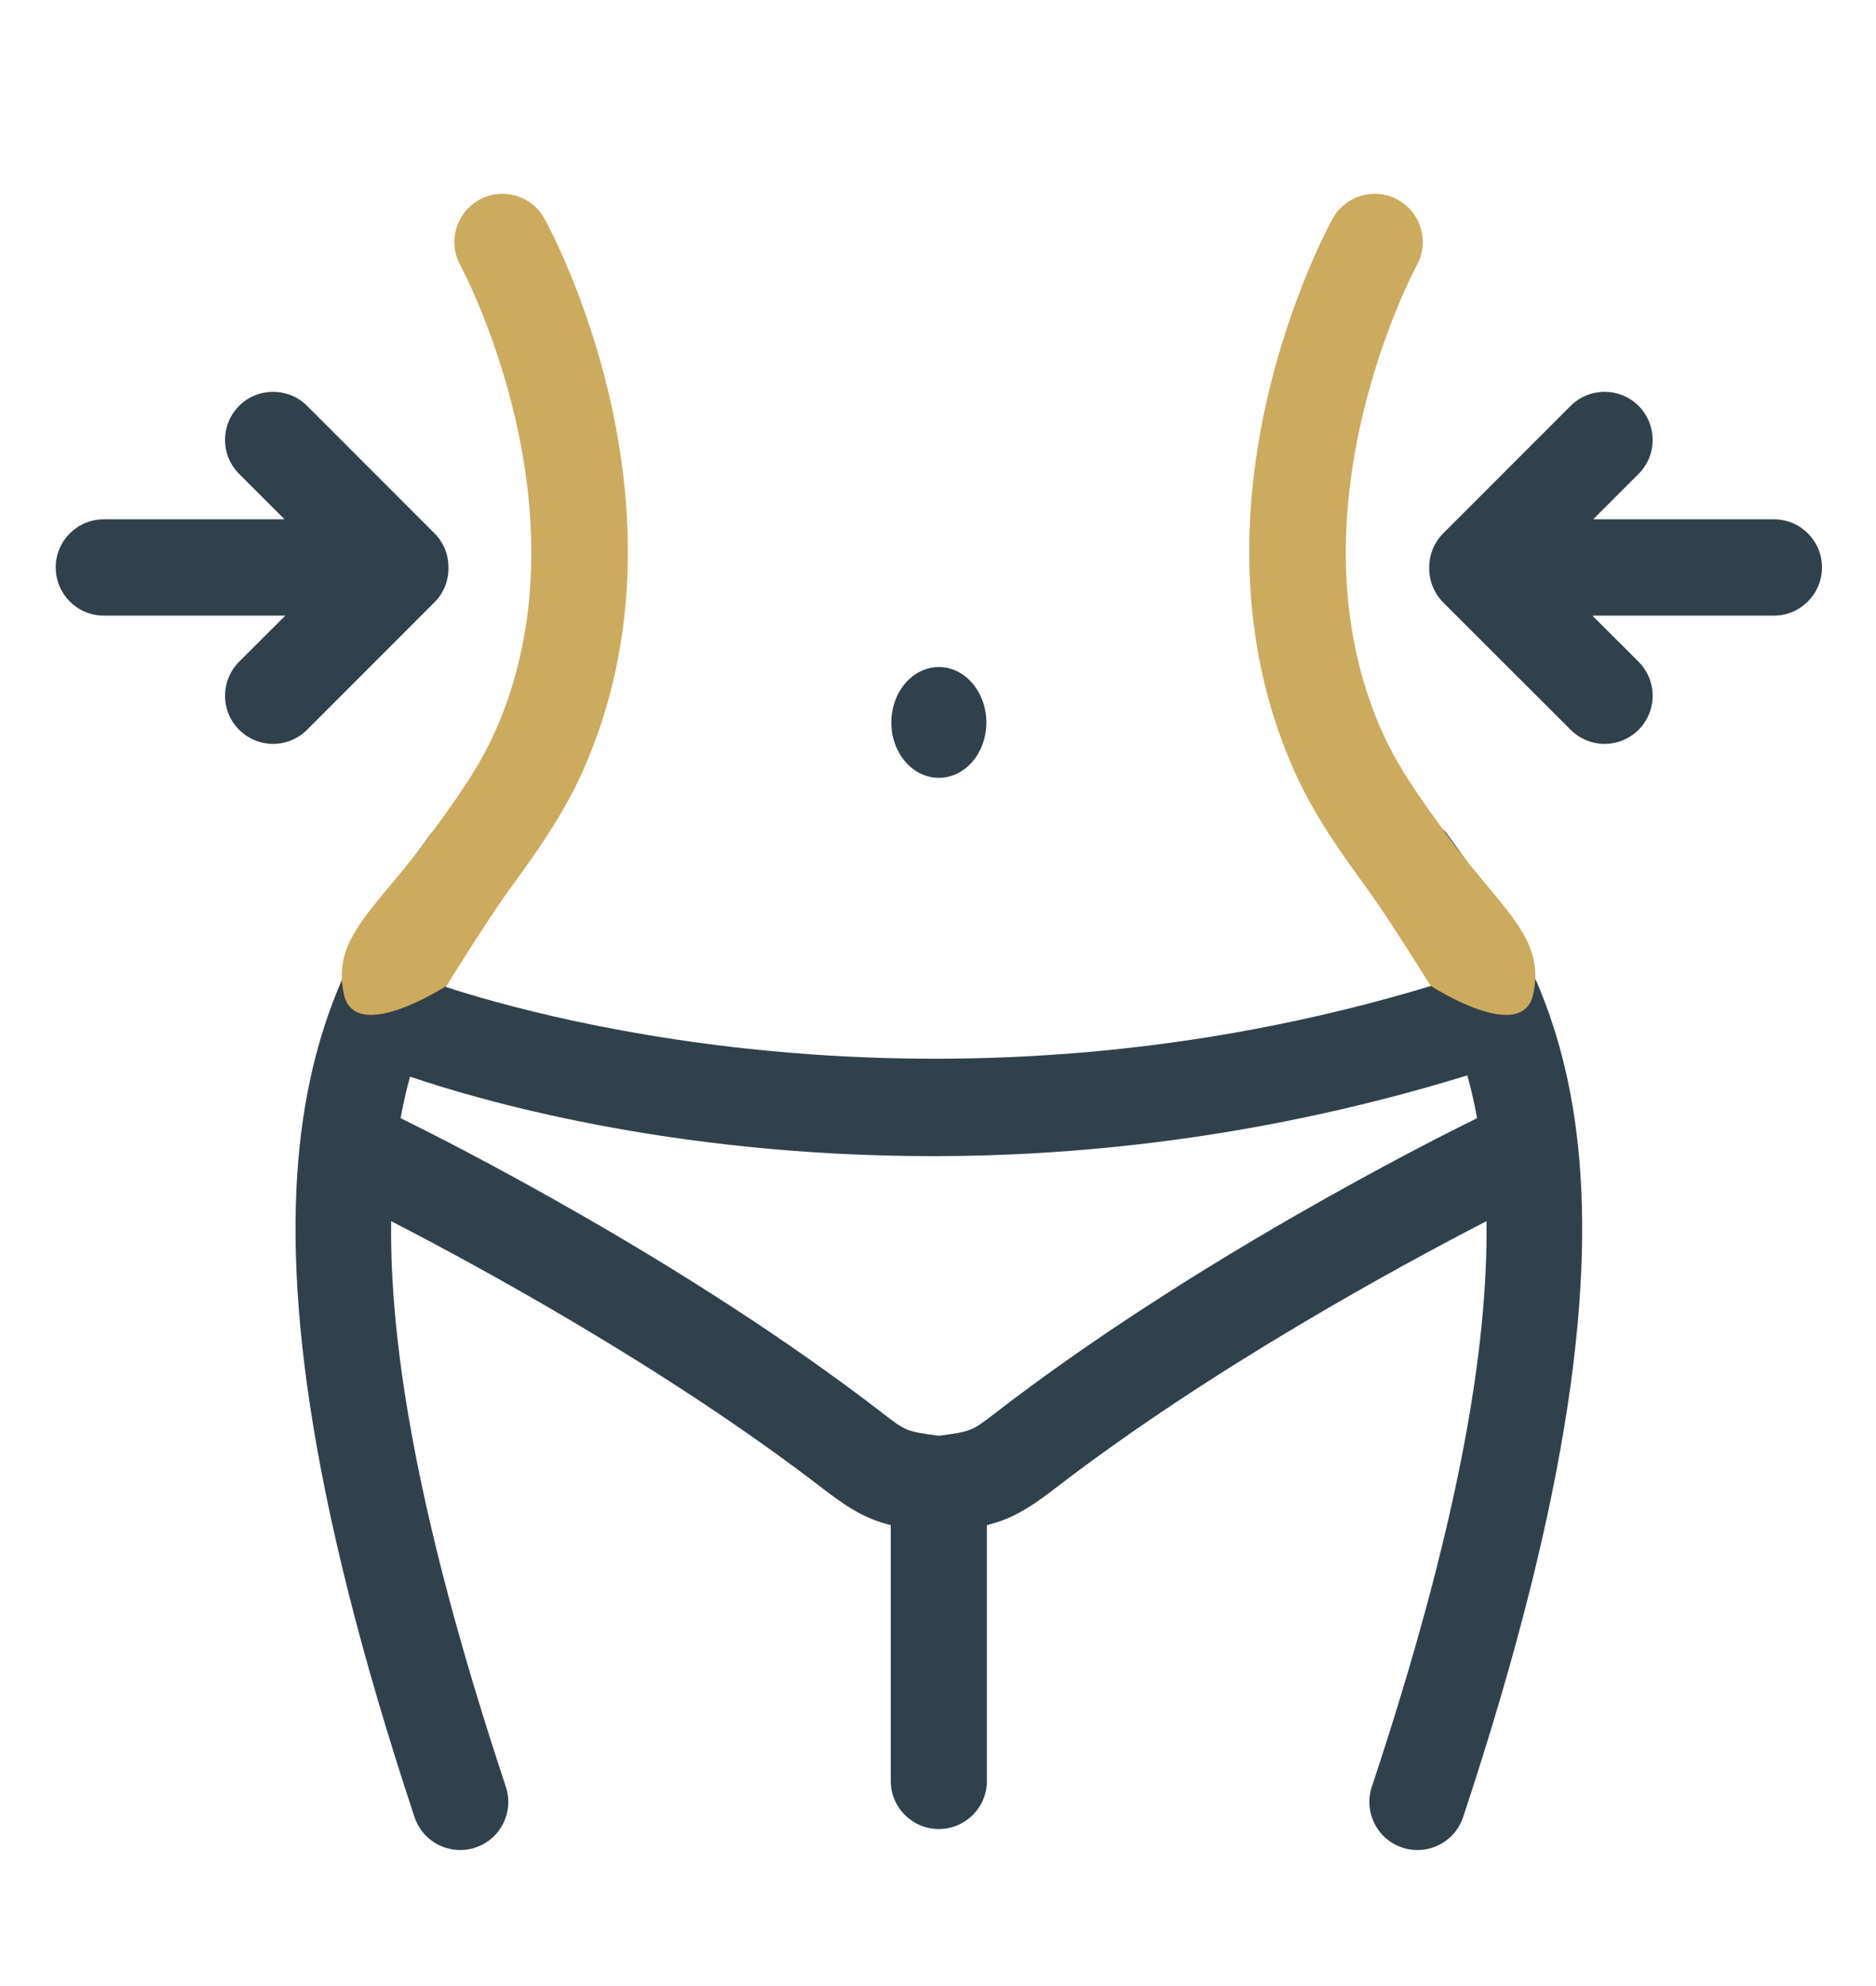
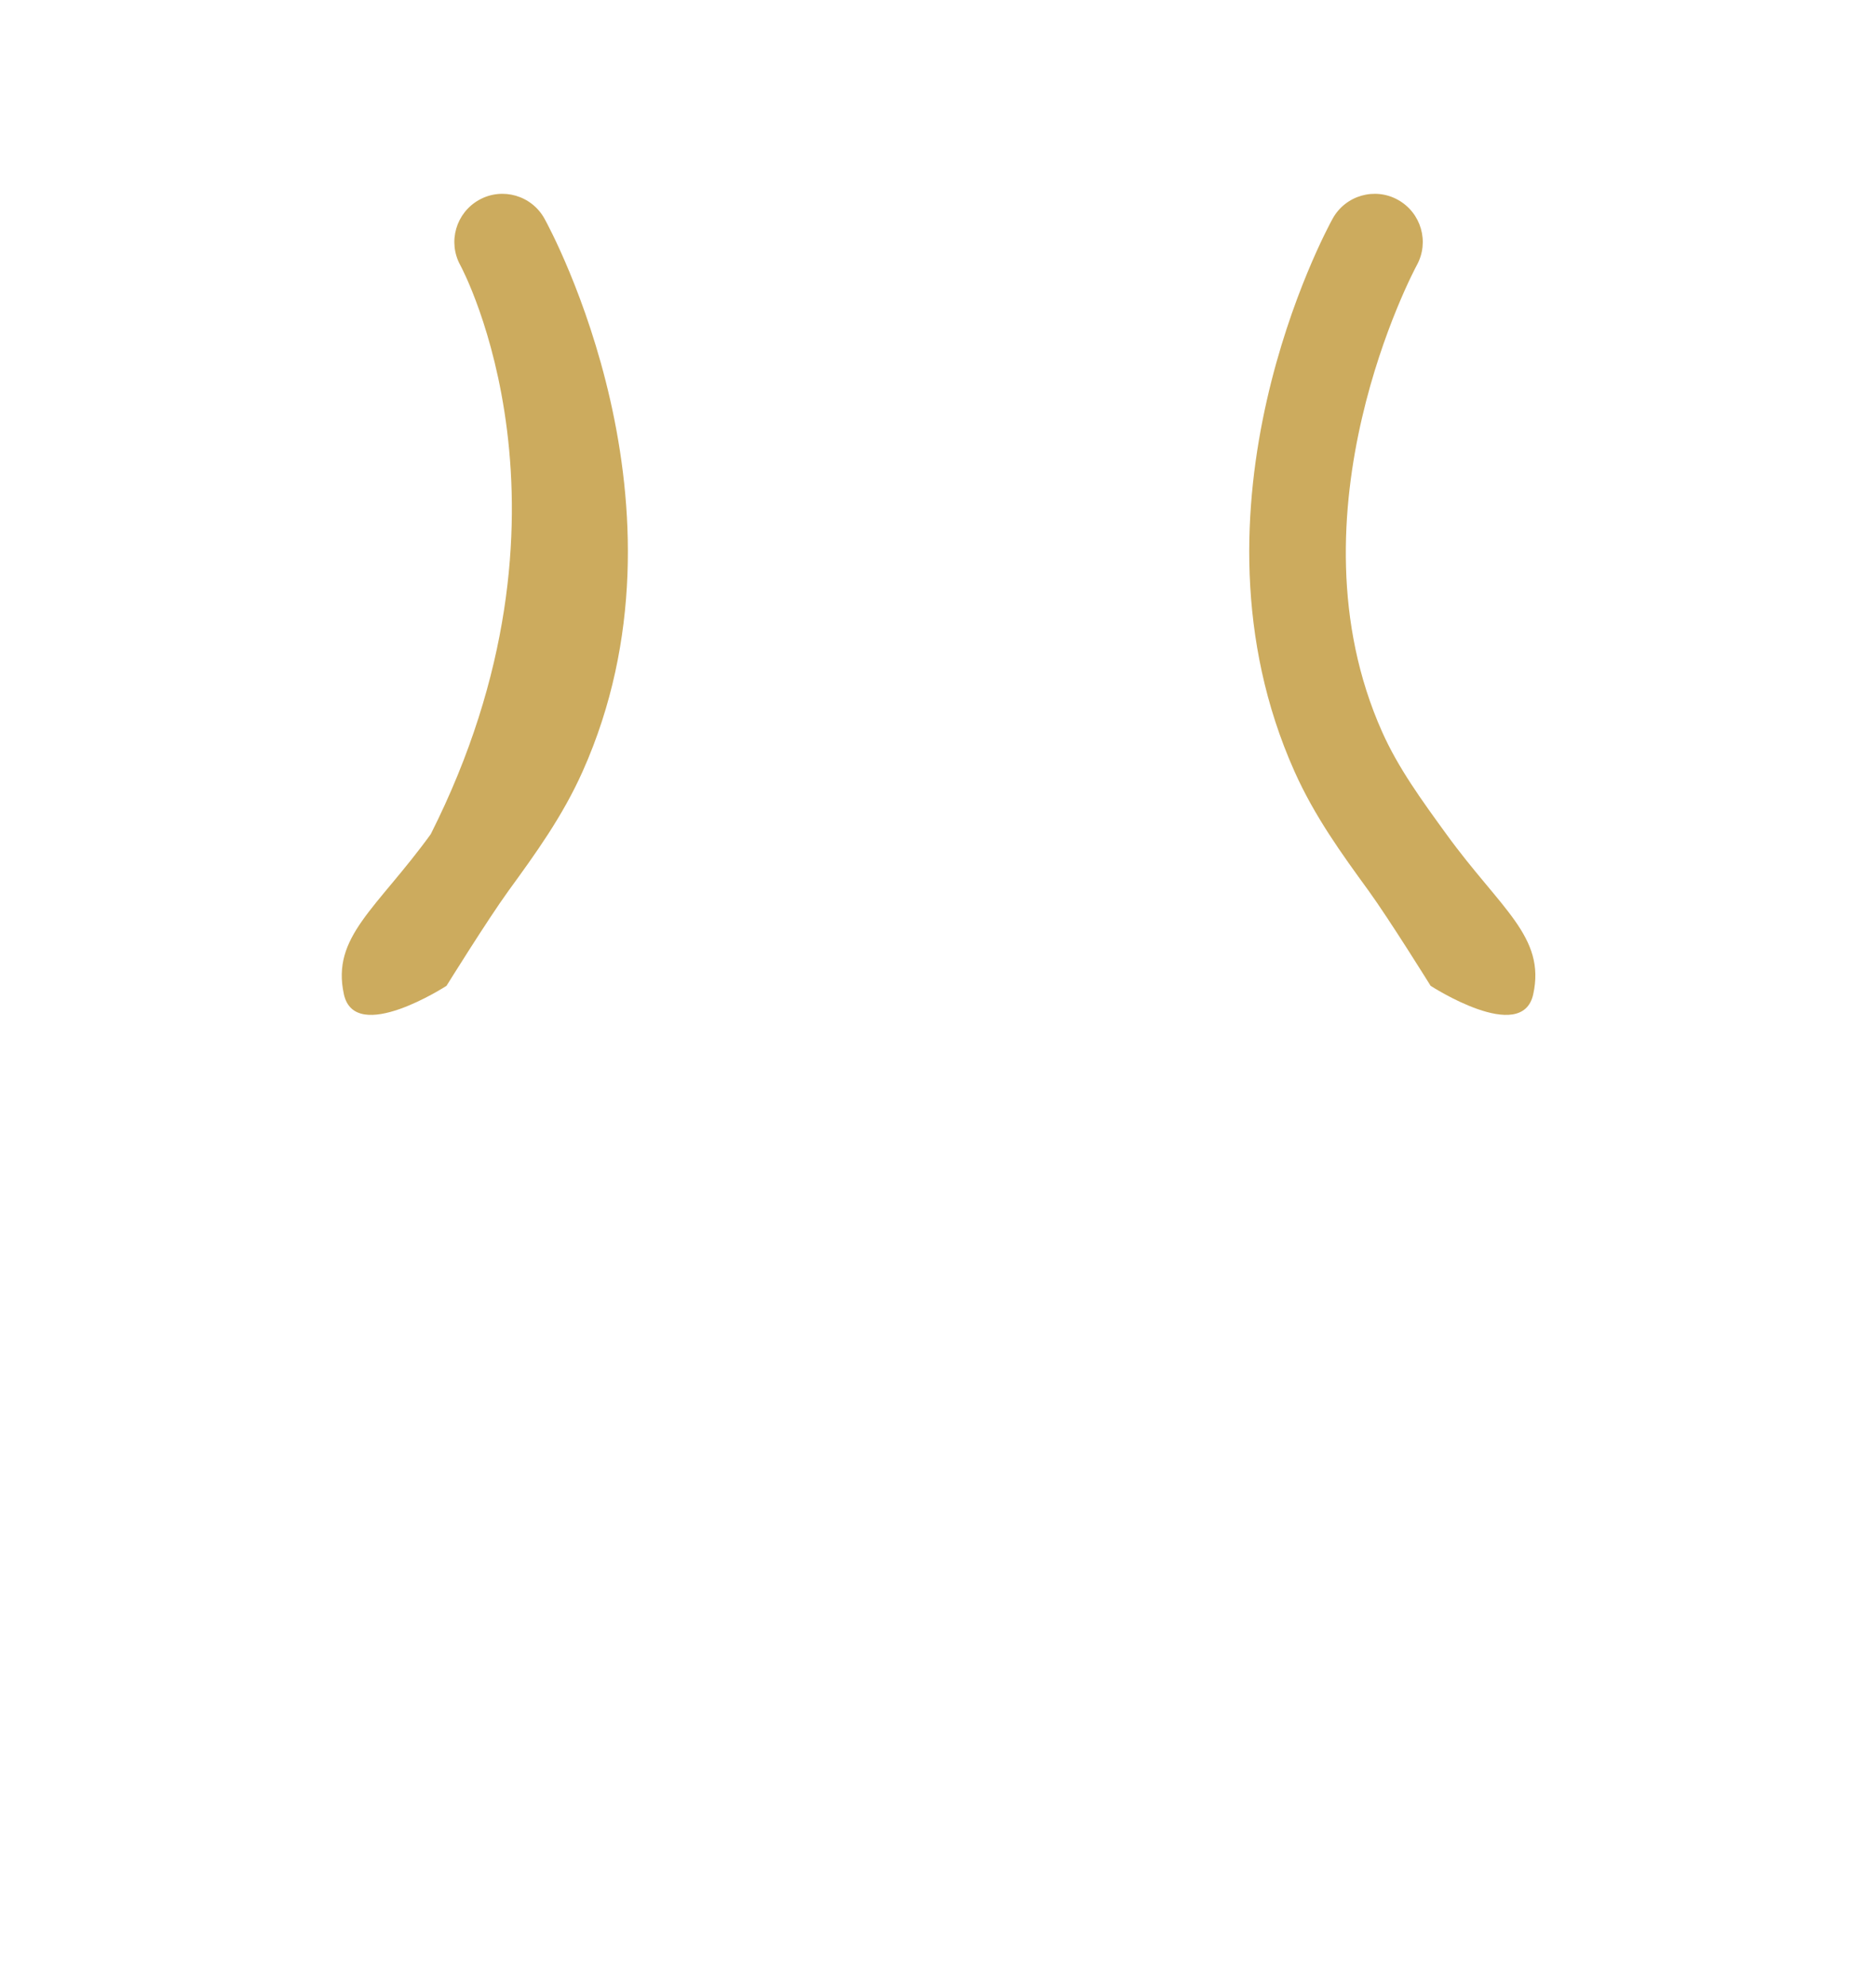
<svg xmlns="http://www.w3.org/2000/svg" xmlns:ns1="http://www.serif.com/" width="100%" height="100%" viewBox="0 0 85 90" version="1.1" xml:space="preserve" style="fill-rule:evenodd;clip-rule:evenodd;stroke-linejoin:round;stroke-miterlimit:2;">
  <g transform="matrix(1,0,0,1,-666.75,-1611.69)">
    <g transform="matrix(0.81,0,0,1.047,-45.631,301.454)">
-       <rect x="880" y="1252" width="105" height="86" style="fill:none;" />
      <g id="iStock-625769060" transform="matrix(1.235,0,0,0.956,-1159.12,-106.672)">
        <g id="iStock-6257690601" ns1:id="iStock-625769060" transform="matrix(0.8,0,0,0.8,925.214,373.373)">
-           <path d="M988.788,1356.24C987.385,1354.31 982.877,1357.37 984.383,1359.44C985.584,1361.1 986.82,1362.8 987.894,1364.82C960.708,1373.04 937.821,1366.76 932.075,1364.88C933.158,1362.84 930.862,1366.55 932.075,1364.88C933.579,1362.81 932.615,1354.31 931.212,1356.25C925.295,1364.4 917.931,1374.54 930.316,1411.87C930.697,1413.01 931.76,1413.73 932.901,1413.73C933.184,1413.73 933.474,1413.69 933.758,1413.59C935.185,1413.12 935.958,1411.58 935.485,1410.15C930.58,1395.38 928.897,1385.36 928.992,1378.14C933.593,1380.51 944.532,1386.4 953.533,1393.35C955.092,1394.55 956.059,1395.04 957.277,1395.34L957.277,1409.82C957.277,1411.32 958.497,1412.54 959.999,1412.54C961.503,1412.54 962.721,1411.32 962.721,1409.82L962.721,1395.34C963.941,1395.04 964.908,1394.55 966.467,1393.35C975.47,1386.4 986.407,1380.51 991.006,1378.14C991.102,1385.36 989.418,1395.38 984.514,1410.15C984.041,1411.58 984.814,1413.12 986.242,1413.59C986.525,1413.69 986.814,1413.73 987.097,1413.73C988.239,1413.73 989.301,1413.01 989.681,1411.87C1002.07,1374.54 994.705,1364.4 988.788,1356.24ZM963.14,1389.04C961.881,1390.01 961.832,1390.04 960.04,1390.28L959.999,1390.27L959.96,1390.28C958.168,1390.04 958.117,1390.01 956.86,1389.04C945.641,1380.37 931.994,1373.52 929.527,1372.31C929.677,1371.48 929.857,1370.7 930.061,1369.96C933.789,1371.23 944.706,1374.46 959.64,1374.46C968.54,1374.46 978.867,1373.29 989.92,1369.89C990.132,1370.65 990.319,1371.45 990.473,1372.31C988.007,1373.52 974.362,1380.37 963.14,1389.04ZM960.001,1353.05C961.486,1353.05 962.69,1351.65 962.69,1349.92C962.69,1348.19 961.486,1346.78 960.001,1346.78C958.515,1346.78 957.31,1348.19 957.31,1349.92C957.31,1351.65 958.515,1353.05 960.001,1353.05ZM922.956,1338.42L920.384,1335.85C919.32,1334.79 919.32,1333.07 920.383,1332C921.445,1330.94 923.17,1330.94 924.233,1332L931.441,1339.21C931.982,1339.75 932.245,1340.46 932.236,1341.17C932.243,1341.88 931.98,1342.58 931.441,1343.12L924.233,1350.33C923.701,1350.86 923.004,1351.13 922.308,1351.13C921.612,1351.13 920.915,1350.86 920.384,1350.33C919.32,1349.27 919.32,1347.55 920.384,1346.48L923.001,1343.87L912.722,1343.87C911.218,1343.87 910,1342.65 910,1341.14C910,1339.64 911.218,1338.42 912.722,1338.42L922.956,1338.42ZM1007.28,1338.42L997.046,1338.42L999.617,1335.85C1000.68,1334.79 1000.68,1333.07 999.617,1332C998.556,1330.94 996.833,1330.94 995.769,1332L988.559,1339.21C988.018,1339.75 987.755,1340.46 987.764,1341.17C987.755,1341.87 988.018,1342.58 988.559,1343.13L995.769,1350.33C996.299,1350.86 996.996,1351.13 997.693,1351.13C998.39,1351.13 999.085,1350.86 999.617,1350.33C1000.68,1349.27 1000.68,1347.55 999.617,1346.48L997.001,1343.87L1007.28,1343.87C1008.78,1343.87 1010,1342.65 1010,1341.14C1010,1339.64 1008.78,1338.42 1007.28,1338.42Z" style="fill:rgb(49,65,76);fill-rule:nonzero;" />
-         </g>
+           </g>
        <g id="iStock-6257690602" ns1:id="iStock-625769060" transform="matrix(-0.8,0,0,0.8,2461.23,373.373)">
-           <path d="M993.704,1365.3C994.42,1362.04 991.856,1360.47 988.788,1356.24C987.385,1354.31 986.06,1352.49 985.15,1350.45C979.615,1338.05 986.993,1324.26 987.113,1324.04C987.838,1322.72 987.358,1321.07 986.044,1320.34C984.73,1319.61 983.072,1320.09 982.345,1321.41C981.981,1322.07 973.505,1337.72 980.18,1352.67C981.32,1355.23 982.877,1357.37 984.383,1359.44C985.584,1361.1 987.894,1364.82 987.894,1364.82C987.894,1364.82 993.07,1368.18 993.704,1365.3Z" style="fill:rgb(204,171,94);fill-rule:nonzero;" />
+           <path d="M993.704,1365.3C994.42,1362.04 991.856,1360.47 988.788,1356.24C979.615,1338.05 986.993,1324.26 987.113,1324.04C987.838,1322.72 987.358,1321.07 986.044,1320.34C984.73,1319.61 983.072,1320.09 982.345,1321.41C981.981,1322.07 973.505,1337.72 980.18,1352.67C981.32,1355.23 982.877,1357.37 984.383,1359.44C985.584,1361.1 987.894,1364.82 987.894,1364.82C987.894,1364.82 993.07,1368.18 993.704,1365.3Z" style="fill:rgb(204,171,94);fill-rule:nonzero;" />
        </g>
        <g id="iStock-6257690603" ns1:id="iStock-625769060" transform="matrix(0.8,0,0,0.8,925.172,373.373)">
          <path d="M993.704,1365.3C994.42,1362.04 991.856,1360.47 988.788,1356.24C987.385,1354.31 986.06,1352.49 985.15,1350.45C979.615,1338.05 986.993,1324.26 987.113,1324.04C987.838,1322.72 987.358,1321.07 986.044,1320.34C984.73,1319.61 983.072,1320.09 982.345,1321.41C981.981,1322.07 973.505,1337.72 980.18,1352.67C981.32,1355.23 982.877,1357.37 984.383,1359.44C985.584,1361.1 987.894,1364.82 987.894,1364.82C987.894,1364.82 993.07,1368.18 993.704,1365.3Z" style="fill:rgb(204,171,94);fill-rule:nonzero;" />
        </g>
      </g>
    </g>
  </g>
</svg>